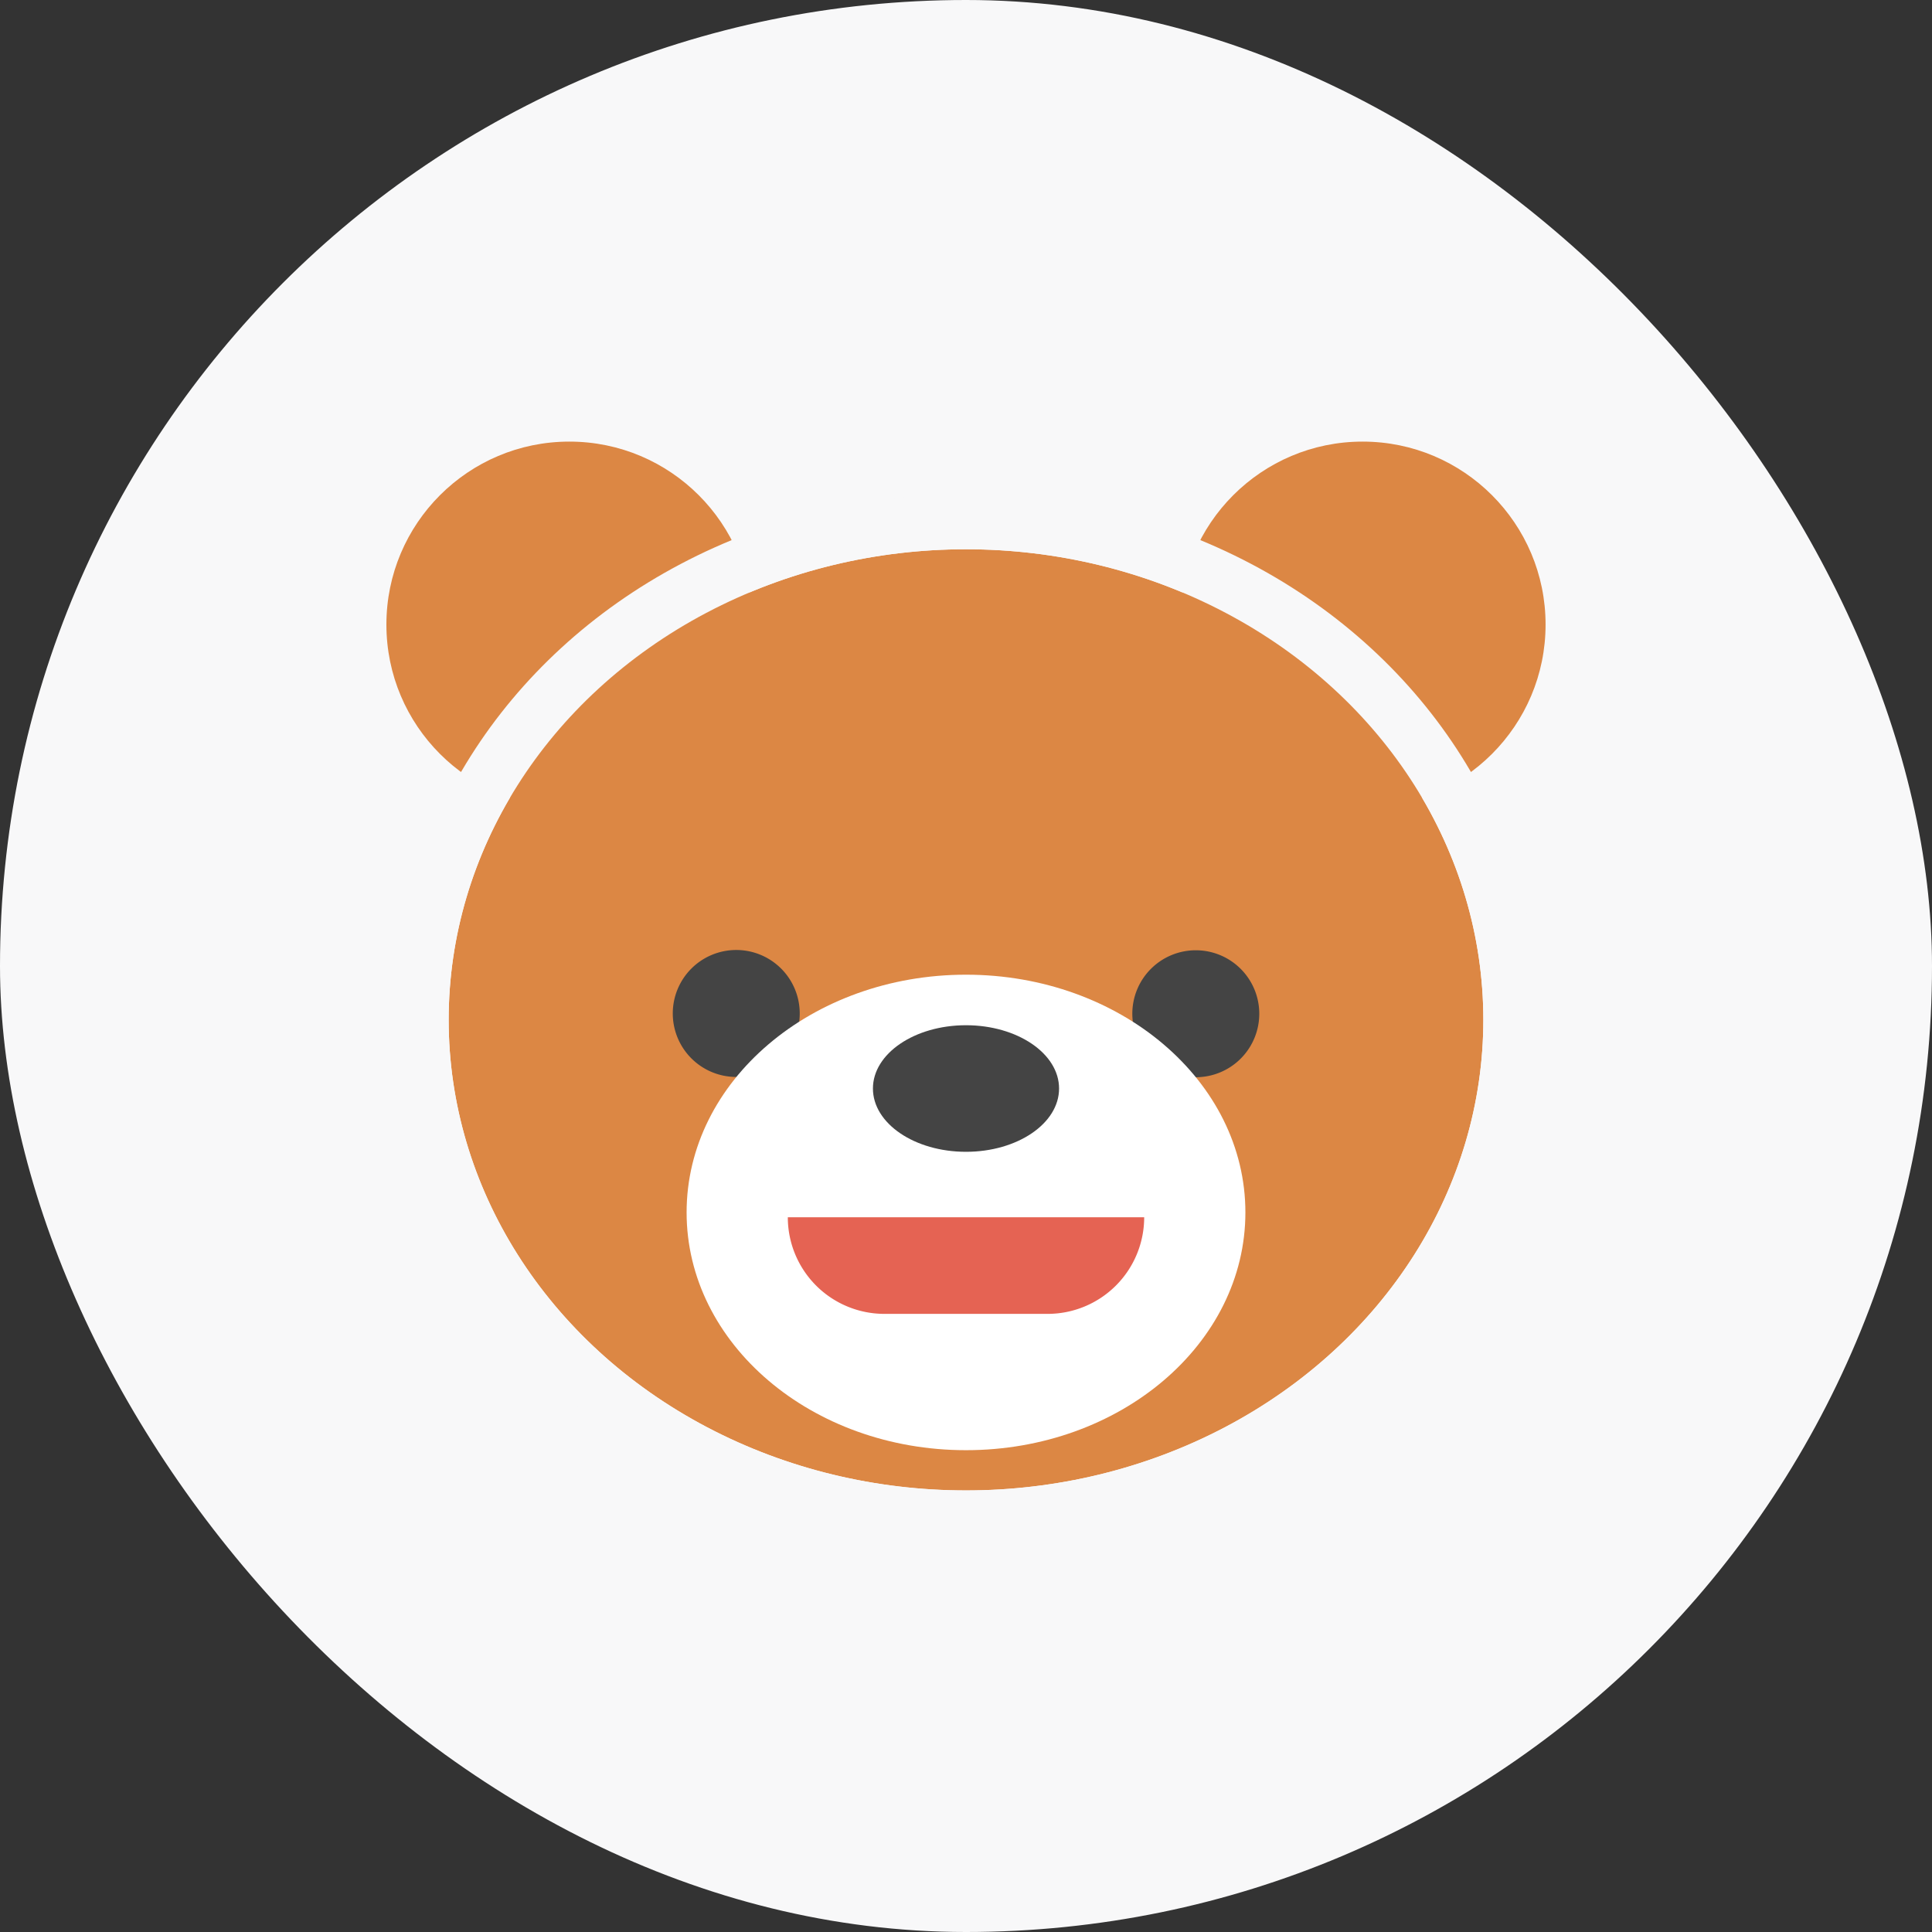
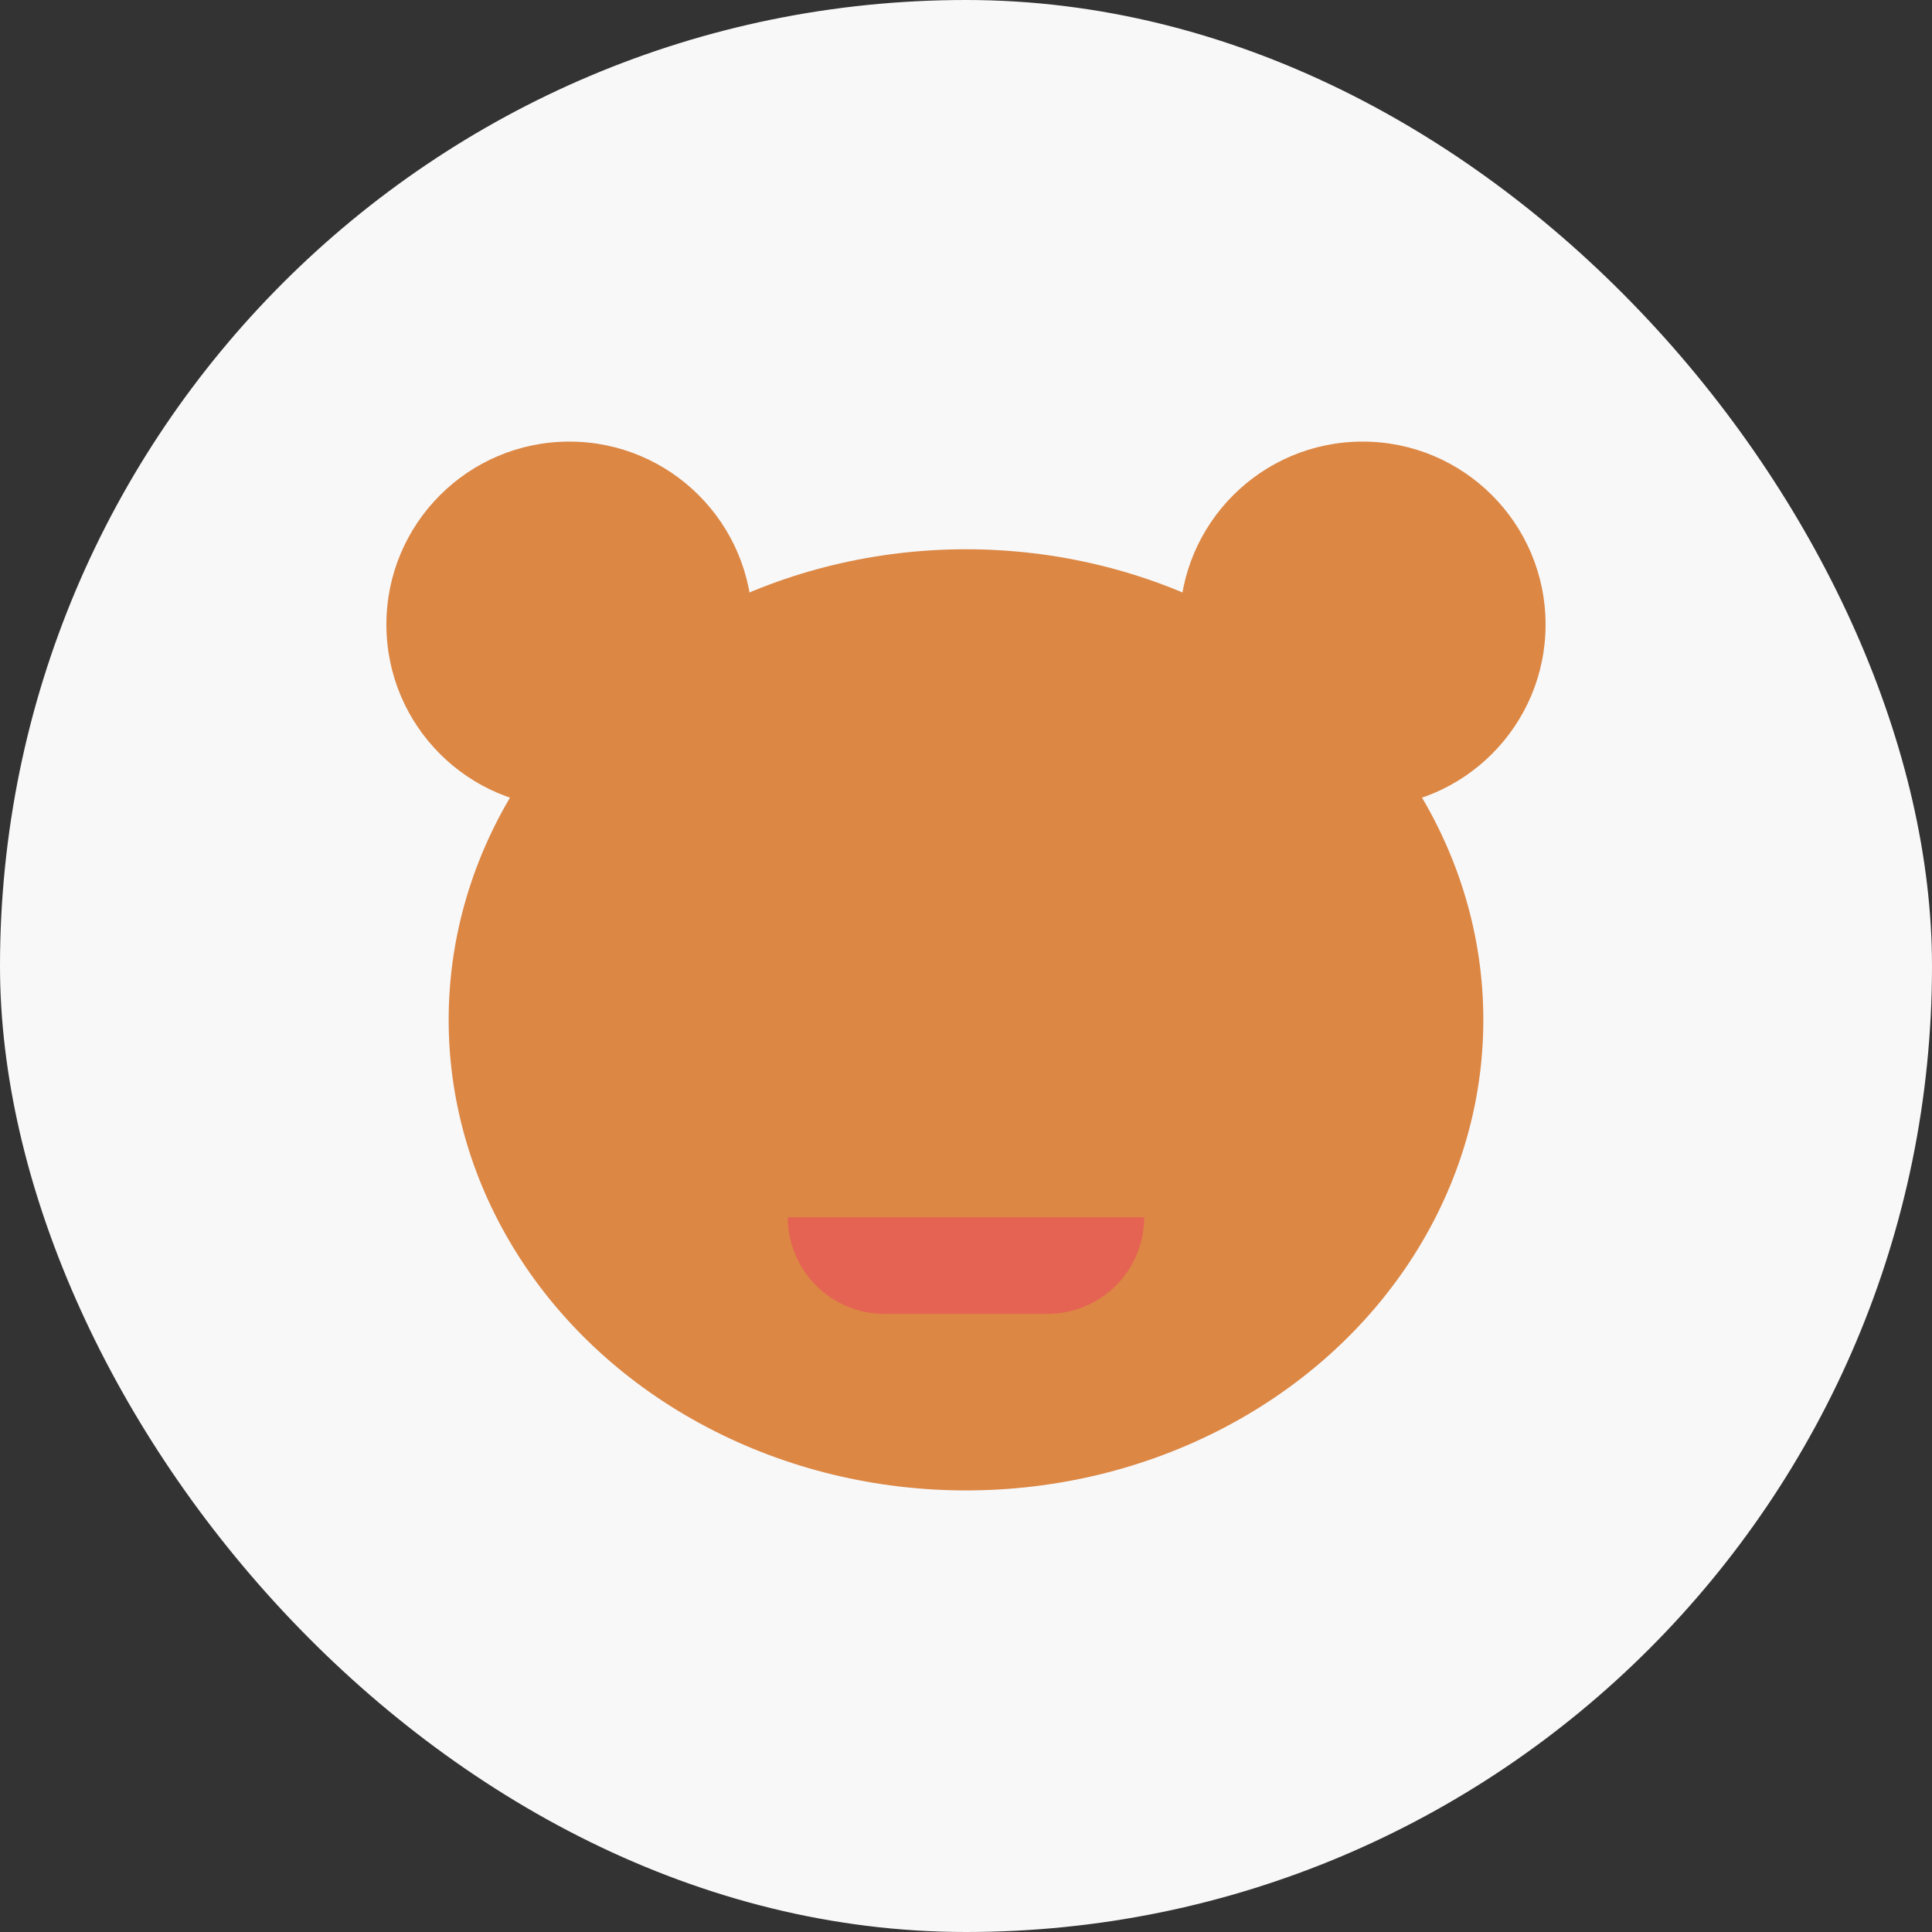
<svg xmlns="http://www.w3.org/2000/svg" width="70" height="70" viewBox="0 0 70 70">
  <rect x="0" y="0" width="70" height="70" fill="#333333" stroke="none" />
  <g id="p-ic03" transform="translate(-503 -327)">
    <rect id="사각형_3347" data-name="사각형 3347" width="70" height="70" rx="35" transform="translate(503 327)" fill="#f8f8f9" />
    <g id="B02" transform="translate(20.448 32.586)">
      <g id="그룹_1599" data-name="그룹 1599" transform="translate(496.552 310.414)">
        <circle id="타원_60" data-name="타원 60" cx="6.629" cy="6.629" r="6.629" transform="translate(0 0)" fill="#dc8744" />
        <circle id="타원_61" data-name="타원 61" cx="6.629" cy="6.629" r="6.629" transform="translate(28.741 0)" fill="#dc8744" />
        <g id="타원_62" data-name="타원 62" transform="translate(2.256 3.901)" fill="#dc8744" stroke="#f8f8f9" stroke-miterlimit="10" stroke-width="2">
          <ellipse cx="18.744" cy="17.05" rx="18.744" ry="17.05" stroke="none" />
-           <ellipse cx="18.744" cy="17.05" rx="19.744" ry="18.05" fill="none" />
        </g>
      </g>
      <g id="그룹_1600" data-name="그룹 1600" transform="translate(506.92 328.834)">
-         <path id="패스_3438" data-name="패스 3438" d="M509.7,329.24a2.3,2.3,0,1,0,2.305,2.3,2.3,2.3,0,0,0-2.305-2.3Z" transform="translate(-507.397 -329.24)" fill="#444" />
-         <path id="패스_3439" data-name="패스 3439" d="M526.355,333.85a2.3,2.3,0,1,0-2.3-2.3A2.305,2.305,0,0,0,526.355,333.85Z" transform="translate(-507.397 -329.24)" fill="#444" />
-       </g>
-       <ellipse id="타원_63" data-name="타원 63" cx="10.123" cy="8.614" rx="10.123" ry="8.614" transform="translate(507.429 329.729)" fill="#fff" />
-       <ellipse id="타원_64" data-name="타원 64" cx="3.372" cy="2.293" rx="3.372" ry="2.293" transform="translate(514.18 331.56)" fill="#444" />
+         </g>
      <path id="패스_3440" data-name="패스 3440" d="M515.073,342.617h5.912a3.5,3.5,0,0,0,3.5-3.5H511.573a3.5,3.5,0,0,0,3.5,3.5Z" transform="translate(-0.477 -0.599)" fill="#e56353" />
    </g>
  </g>
</svg>